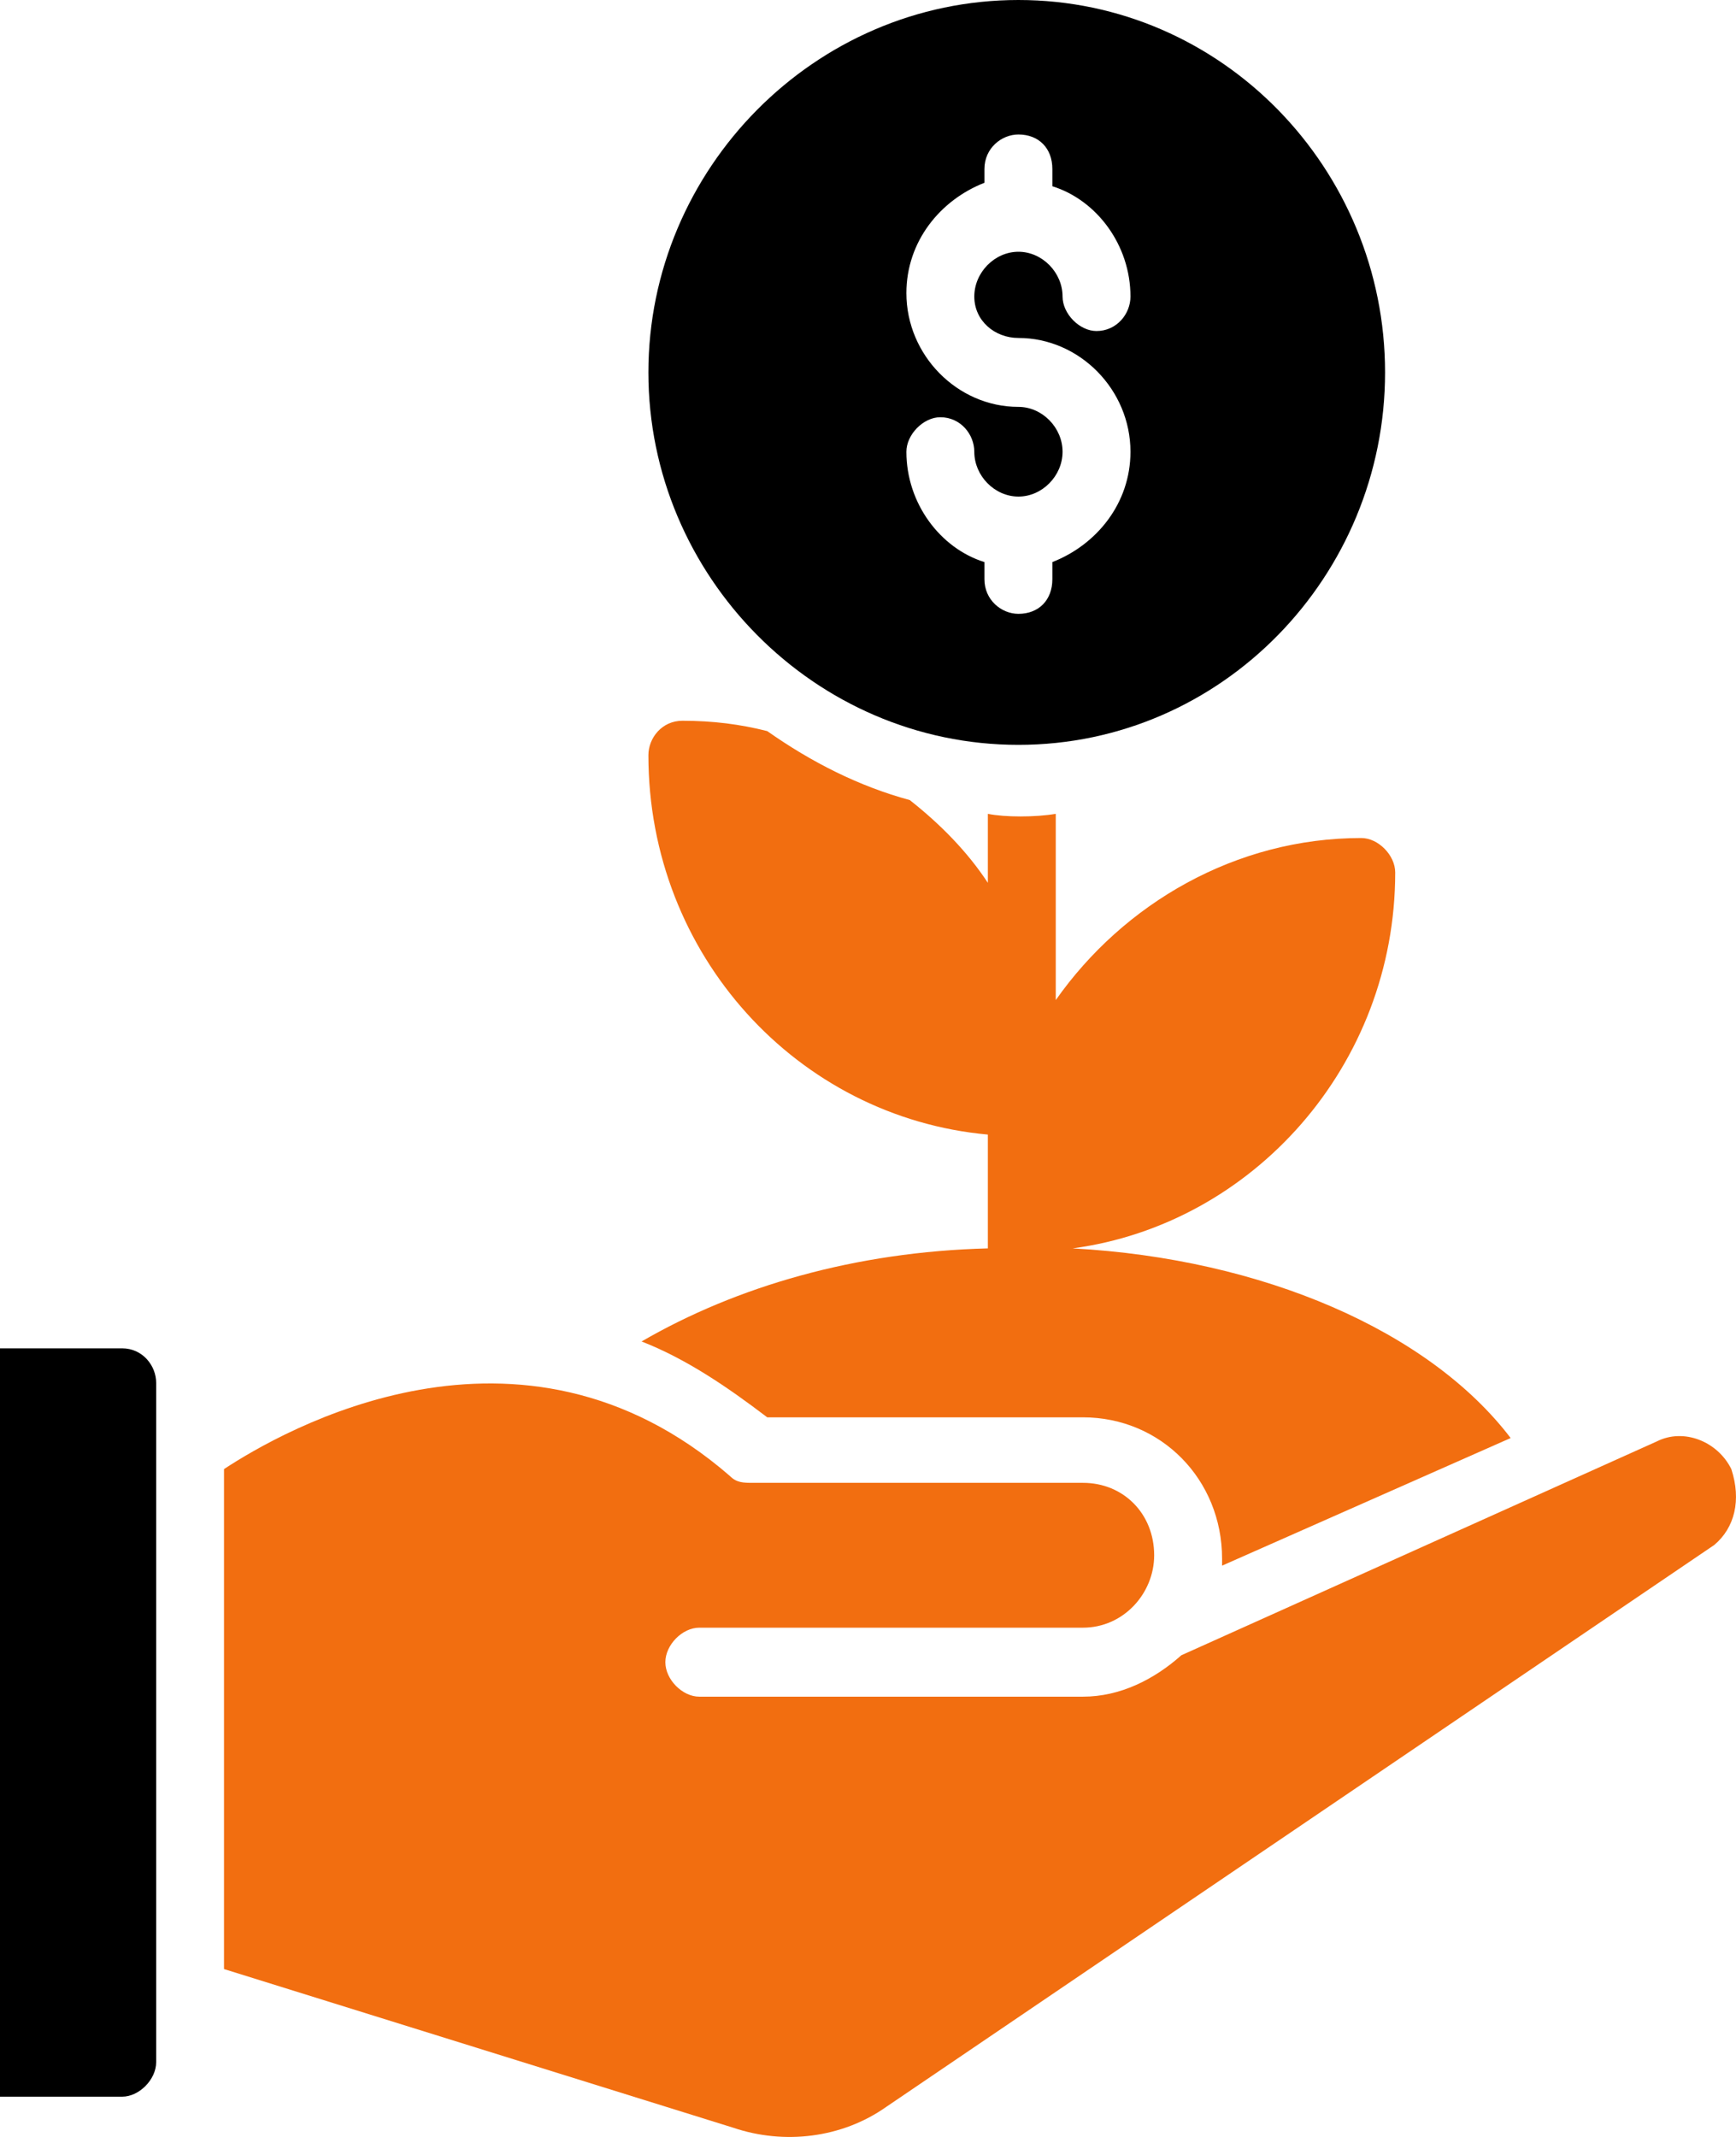
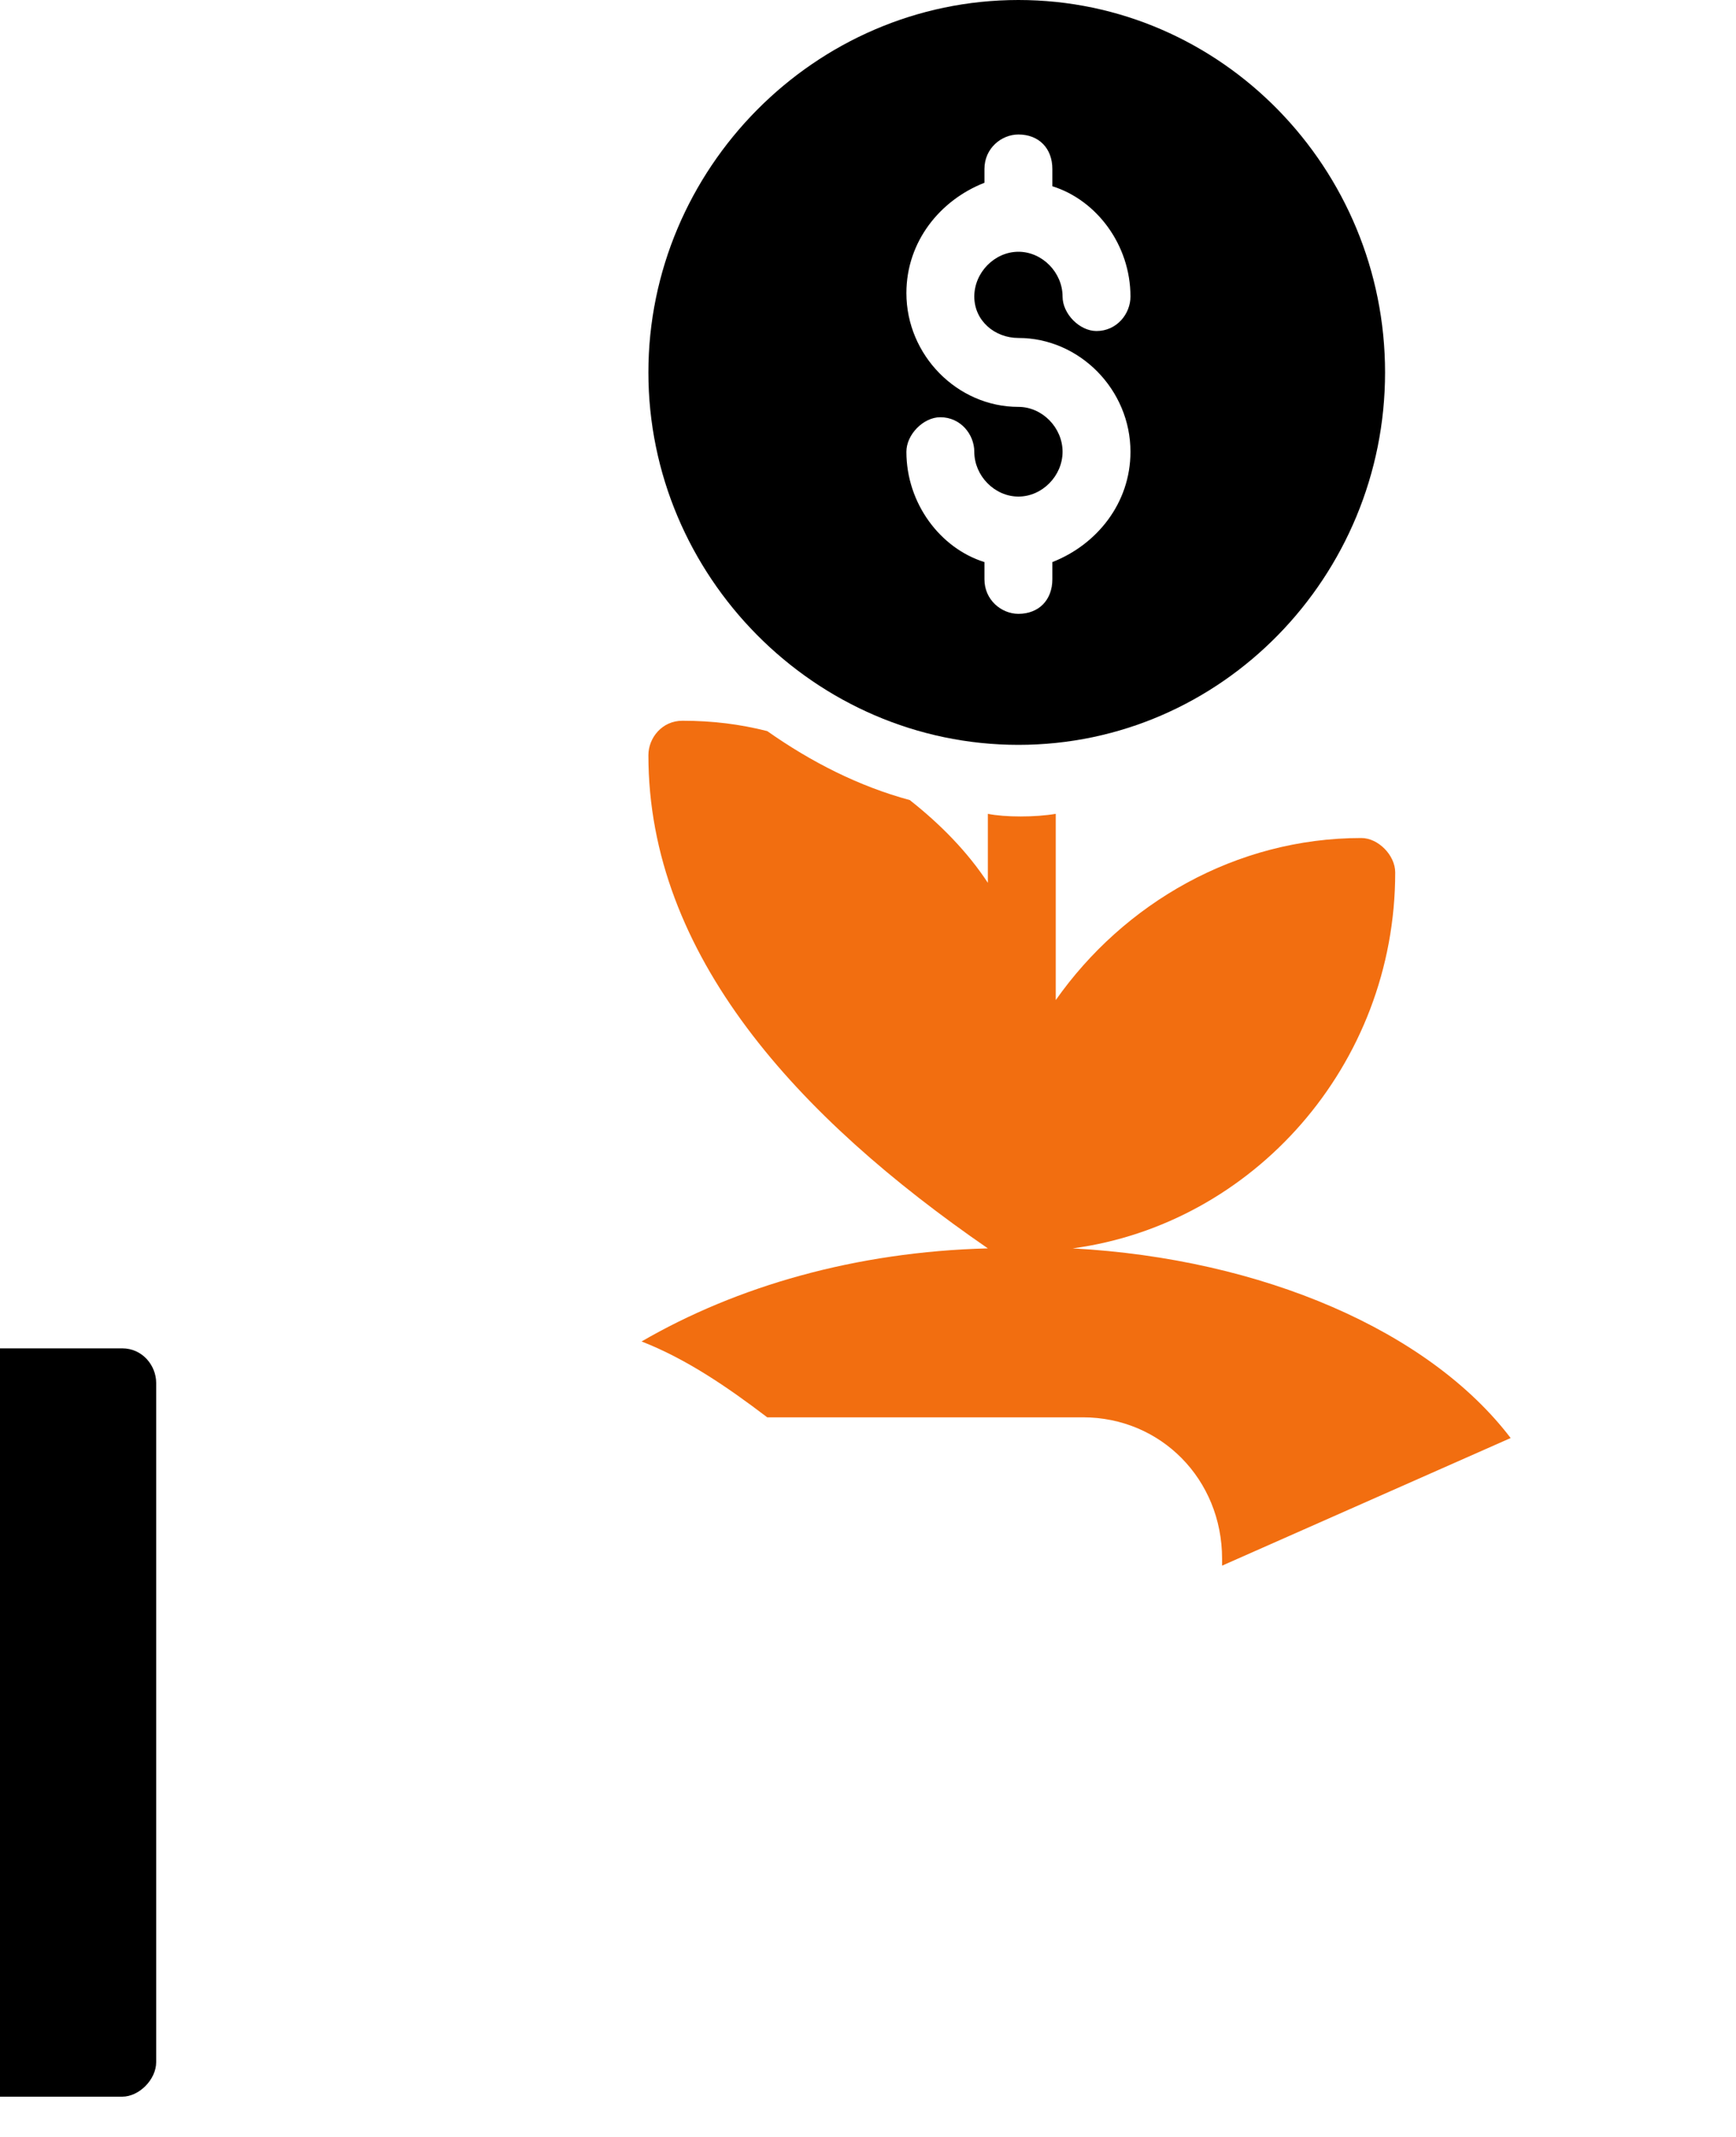
<svg xmlns="http://www.w3.org/2000/svg" width="26" height="32" viewBox="0 0 26 32" fill="none">
  <path d="M2.339 20.708V30.881C2.339 31.139 2.085 31.397 1.83 31.397H0V20.191H1.83C2.135 20.191 2.339 20.45 2.339 20.708Z" fill="black" />
-   <path d="M25.675 23.135L13.27 31.552C12.609 32.017 11.745 32.12 10.982 31.862L3.355 29.486V21.999C4.22 21.431 7.779 19.365 10.931 22.102C11.033 22.205 11.134 22.205 11.287 22.205H16.219C16.829 22.205 17.286 22.67 17.286 23.29C17.286 23.858 16.829 24.374 16.219 24.374H10.473C10.219 24.374 9.965 24.632 9.965 24.891C9.965 25.149 10.219 25.407 10.473 25.407H16.219C16.778 25.407 17.286 25.149 17.693 24.787L24.811 21.586C25.218 21.379 25.726 21.586 25.93 21.999C26.082 22.464 25.981 22.877 25.675 23.135Z" fill="#F26E10" />
  <path d="M15.253 0C12.202 0 9.711 2.53 9.711 5.577C9.711 8.624 12.202 11.154 15.253 11.154C18.303 11.154 20.744 8.624 20.744 5.577C20.744 2.53 18.303 0 15.253 0ZM15.253 5.061C16.168 5.061 16.931 5.835 16.931 6.765C16.931 7.539 16.422 8.159 15.761 8.417V8.675C15.761 8.985 15.558 9.192 15.253 9.192C14.999 9.192 14.744 8.985 14.744 8.675V8.417C14.083 8.211 13.575 7.539 13.575 6.765C13.575 6.507 13.829 6.248 14.083 6.248C14.389 6.248 14.592 6.507 14.592 6.765C14.592 7.126 14.897 7.436 15.253 7.436C15.609 7.436 15.914 7.126 15.914 6.765C15.914 6.403 15.609 6.093 15.253 6.093C14.338 6.093 13.575 5.319 13.575 4.389C13.575 3.615 14.083 2.995 14.744 2.737V2.53C14.744 2.22 14.999 2.014 15.253 2.014C15.558 2.014 15.761 2.22 15.761 2.53V2.789C16.422 2.995 16.931 3.666 16.931 4.441C16.931 4.699 16.727 4.957 16.422 4.957C16.168 4.957 15.914 4.699 15.914 4.441C15.914 4.08 15.609 3.77 15.253 3.77C14.897 3.77 14.592 4.08 14.592 4.441C14.592 4.802 14.897 5.061 15.253 5.061Z" fill="black" />
-   <path d="M18.303 23.445V23.341C18.303 22.154 17.388 21.224 16.219 21.224H11.491C10.88 20.759 10.27 20.346 9.609 20.088C11.033 19.262 12.812 18.745 14.795 18.694V16.99C11.948 16.732 9.711 14.304 9.711 11.309C9.711 11.051 9.914 10.793 10.22 10.793C10.677 10.793 11.084 10.845 11.491 10.948C12.152 11.413 12.863 11.774 13.626 11.981C14.084 12.342 14.49 12.755 14.795 13.22V12.187C15.05 12.239 15.507 12.239 15.812 12.187V14.976C16.829 13.53 18.507 12.549 20.388 12.549C20.642 12.549 20.896 12.807 20.896 13.065C20.896 15.957 18.761 18.332 16.066 18.694C18.914 18.849 21.405 19.933 22.625 21.534L18.303 23.445Z" fill="#F26E10" />
+   <path d="M18.303 23.445V23.341C18.303 22.154 17.388 21.224 16.219 21.224H11.491C10.88 20.759 10.27 20.346 9.609 20.088C11.033 19.262 12.812 18.745 14.795 18.694C11.948 16.732 9.711 14.304 9.711 11.309C9.711 11.051 9.914 10.793 10.22 10.793C10.677 10.793 11.084 10.845 11.491 10.948C12.152 11.413 12.863 11.774 13.626 11.981C14.084 12.342 14.49 12.755 14.795 13.22V12.187C15.05 12.239 15.507 12.239 15.812 12.187V14.976C16.829 13.53 18.507 12.549 20.388 12.549C20.642 12.549 20.896 12.807 20.896 13.065C20.896 15.957 18.761 18.332 16.066 18.694C18.914 18.849 21.405 19.933 22.625 21.534L18.303 23.445Z" fill="#F26E10" />
</svg>